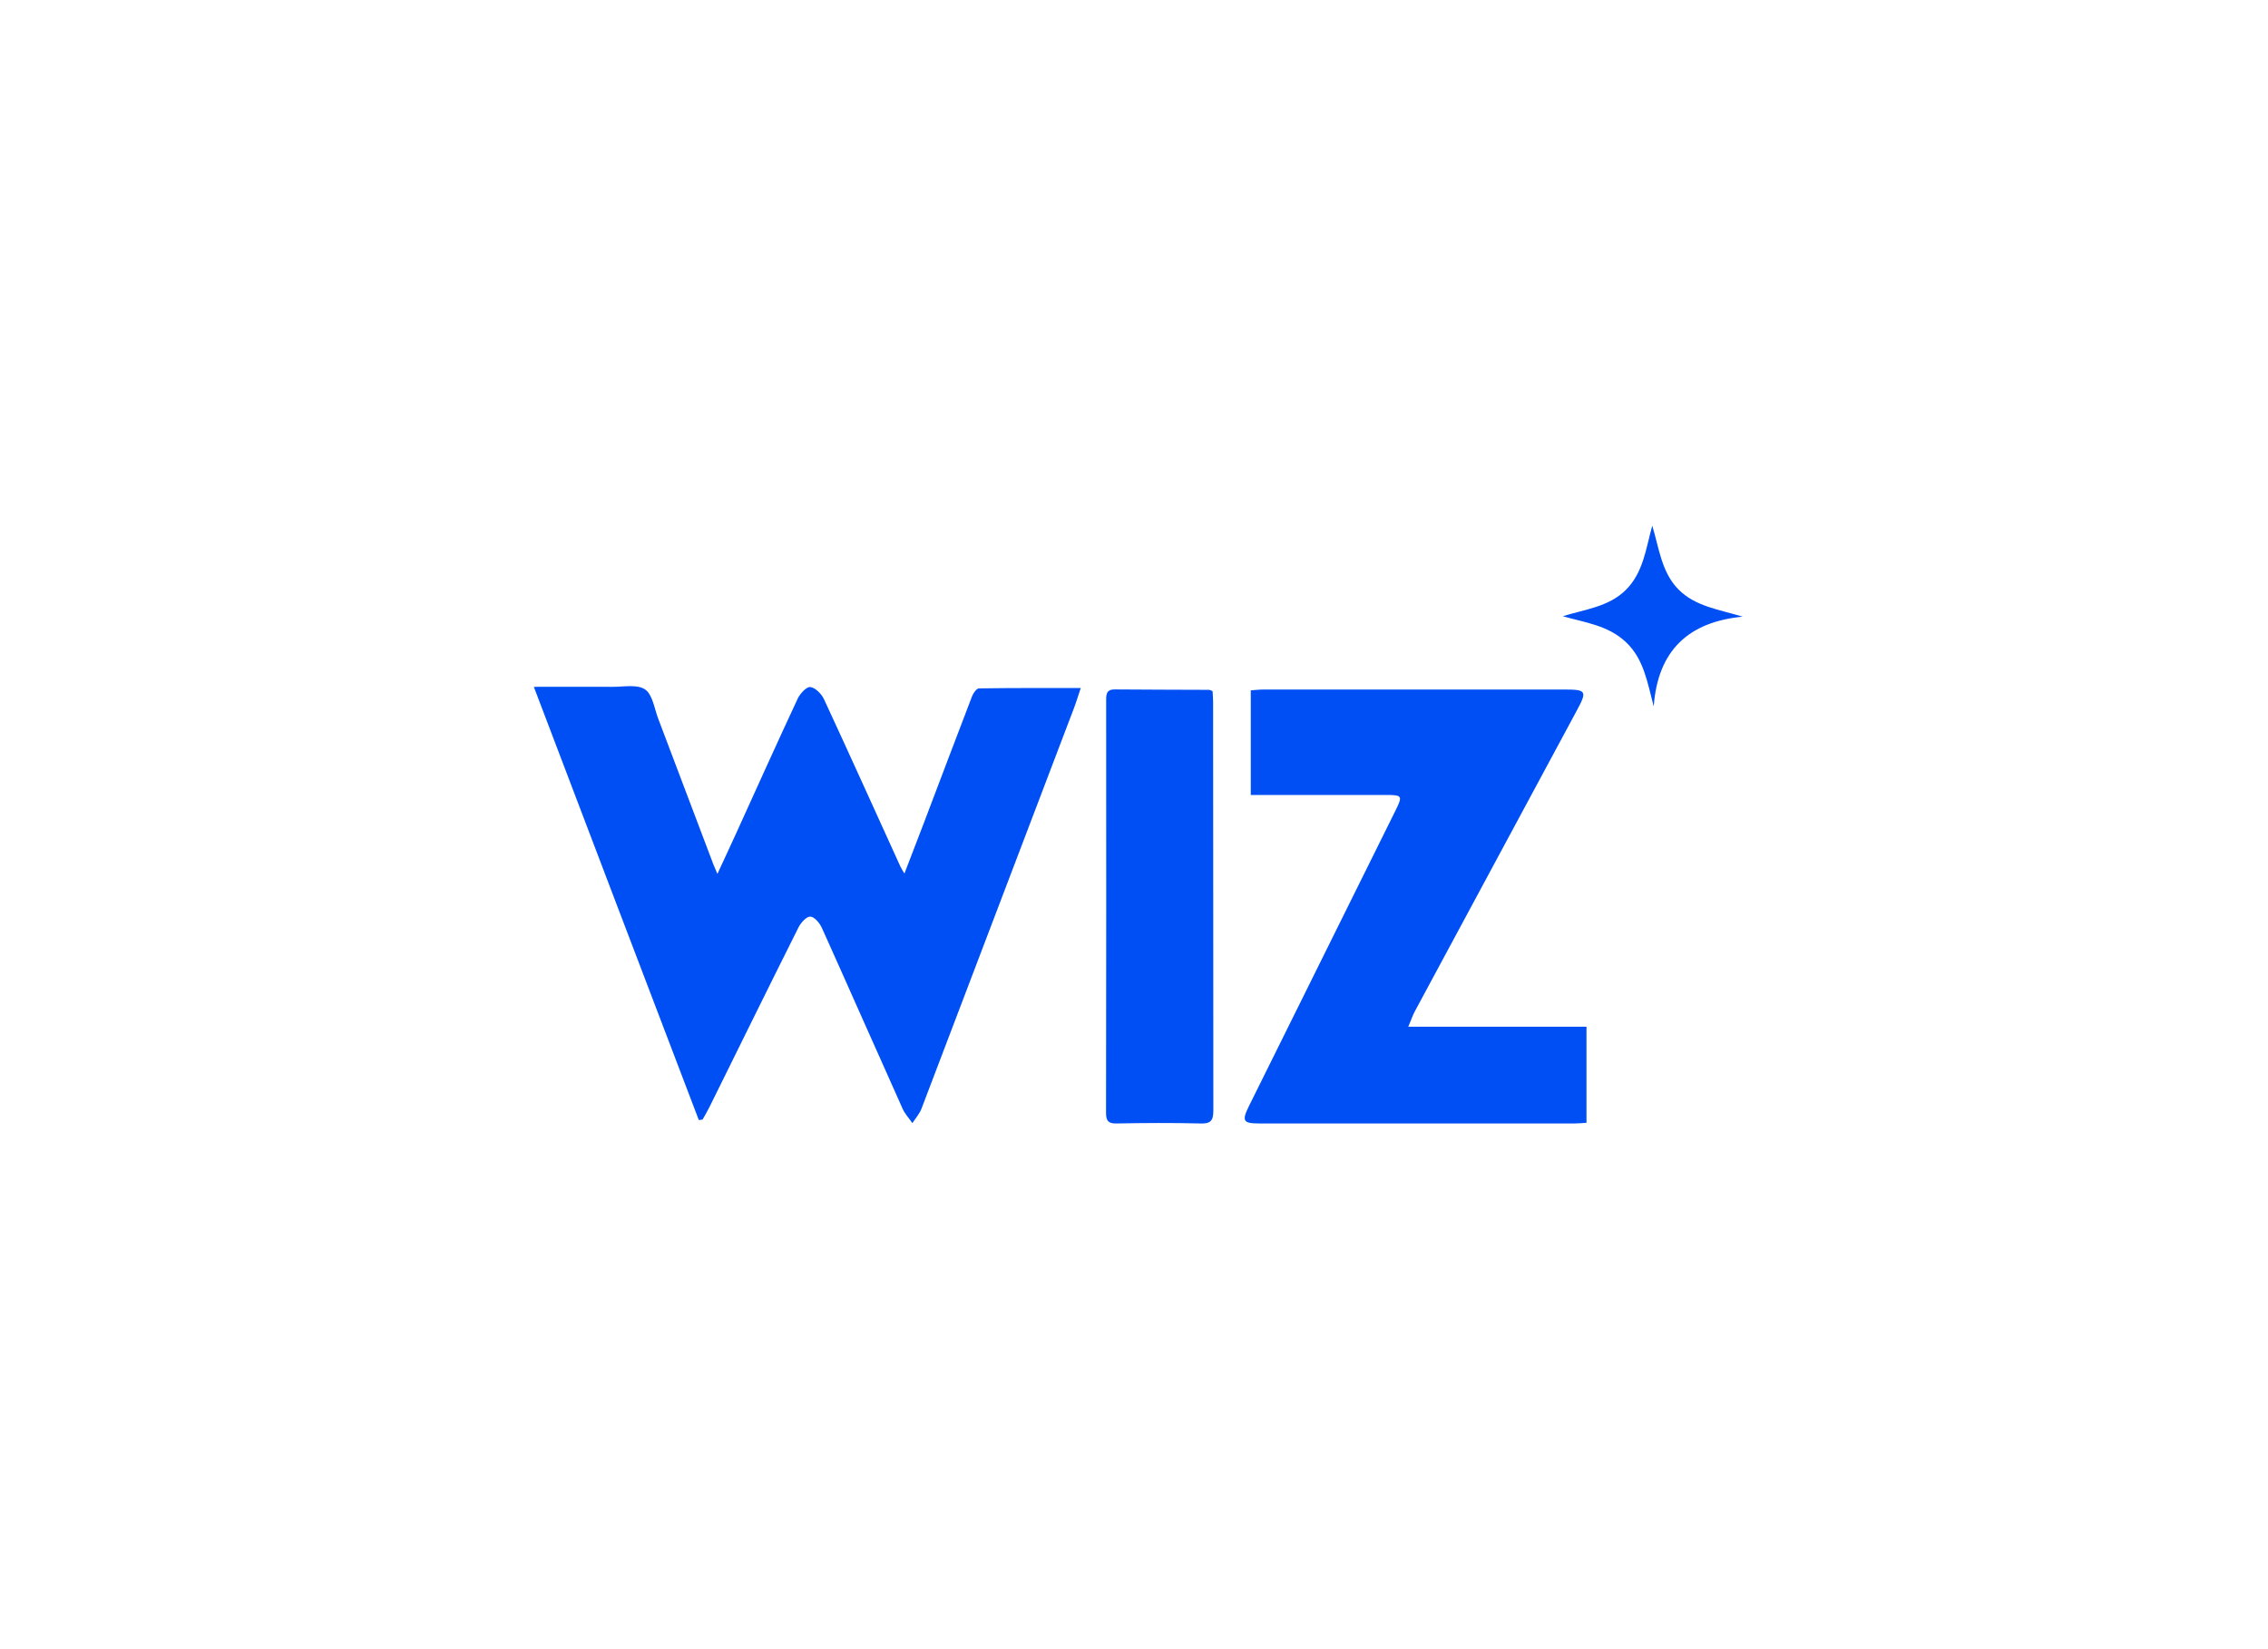
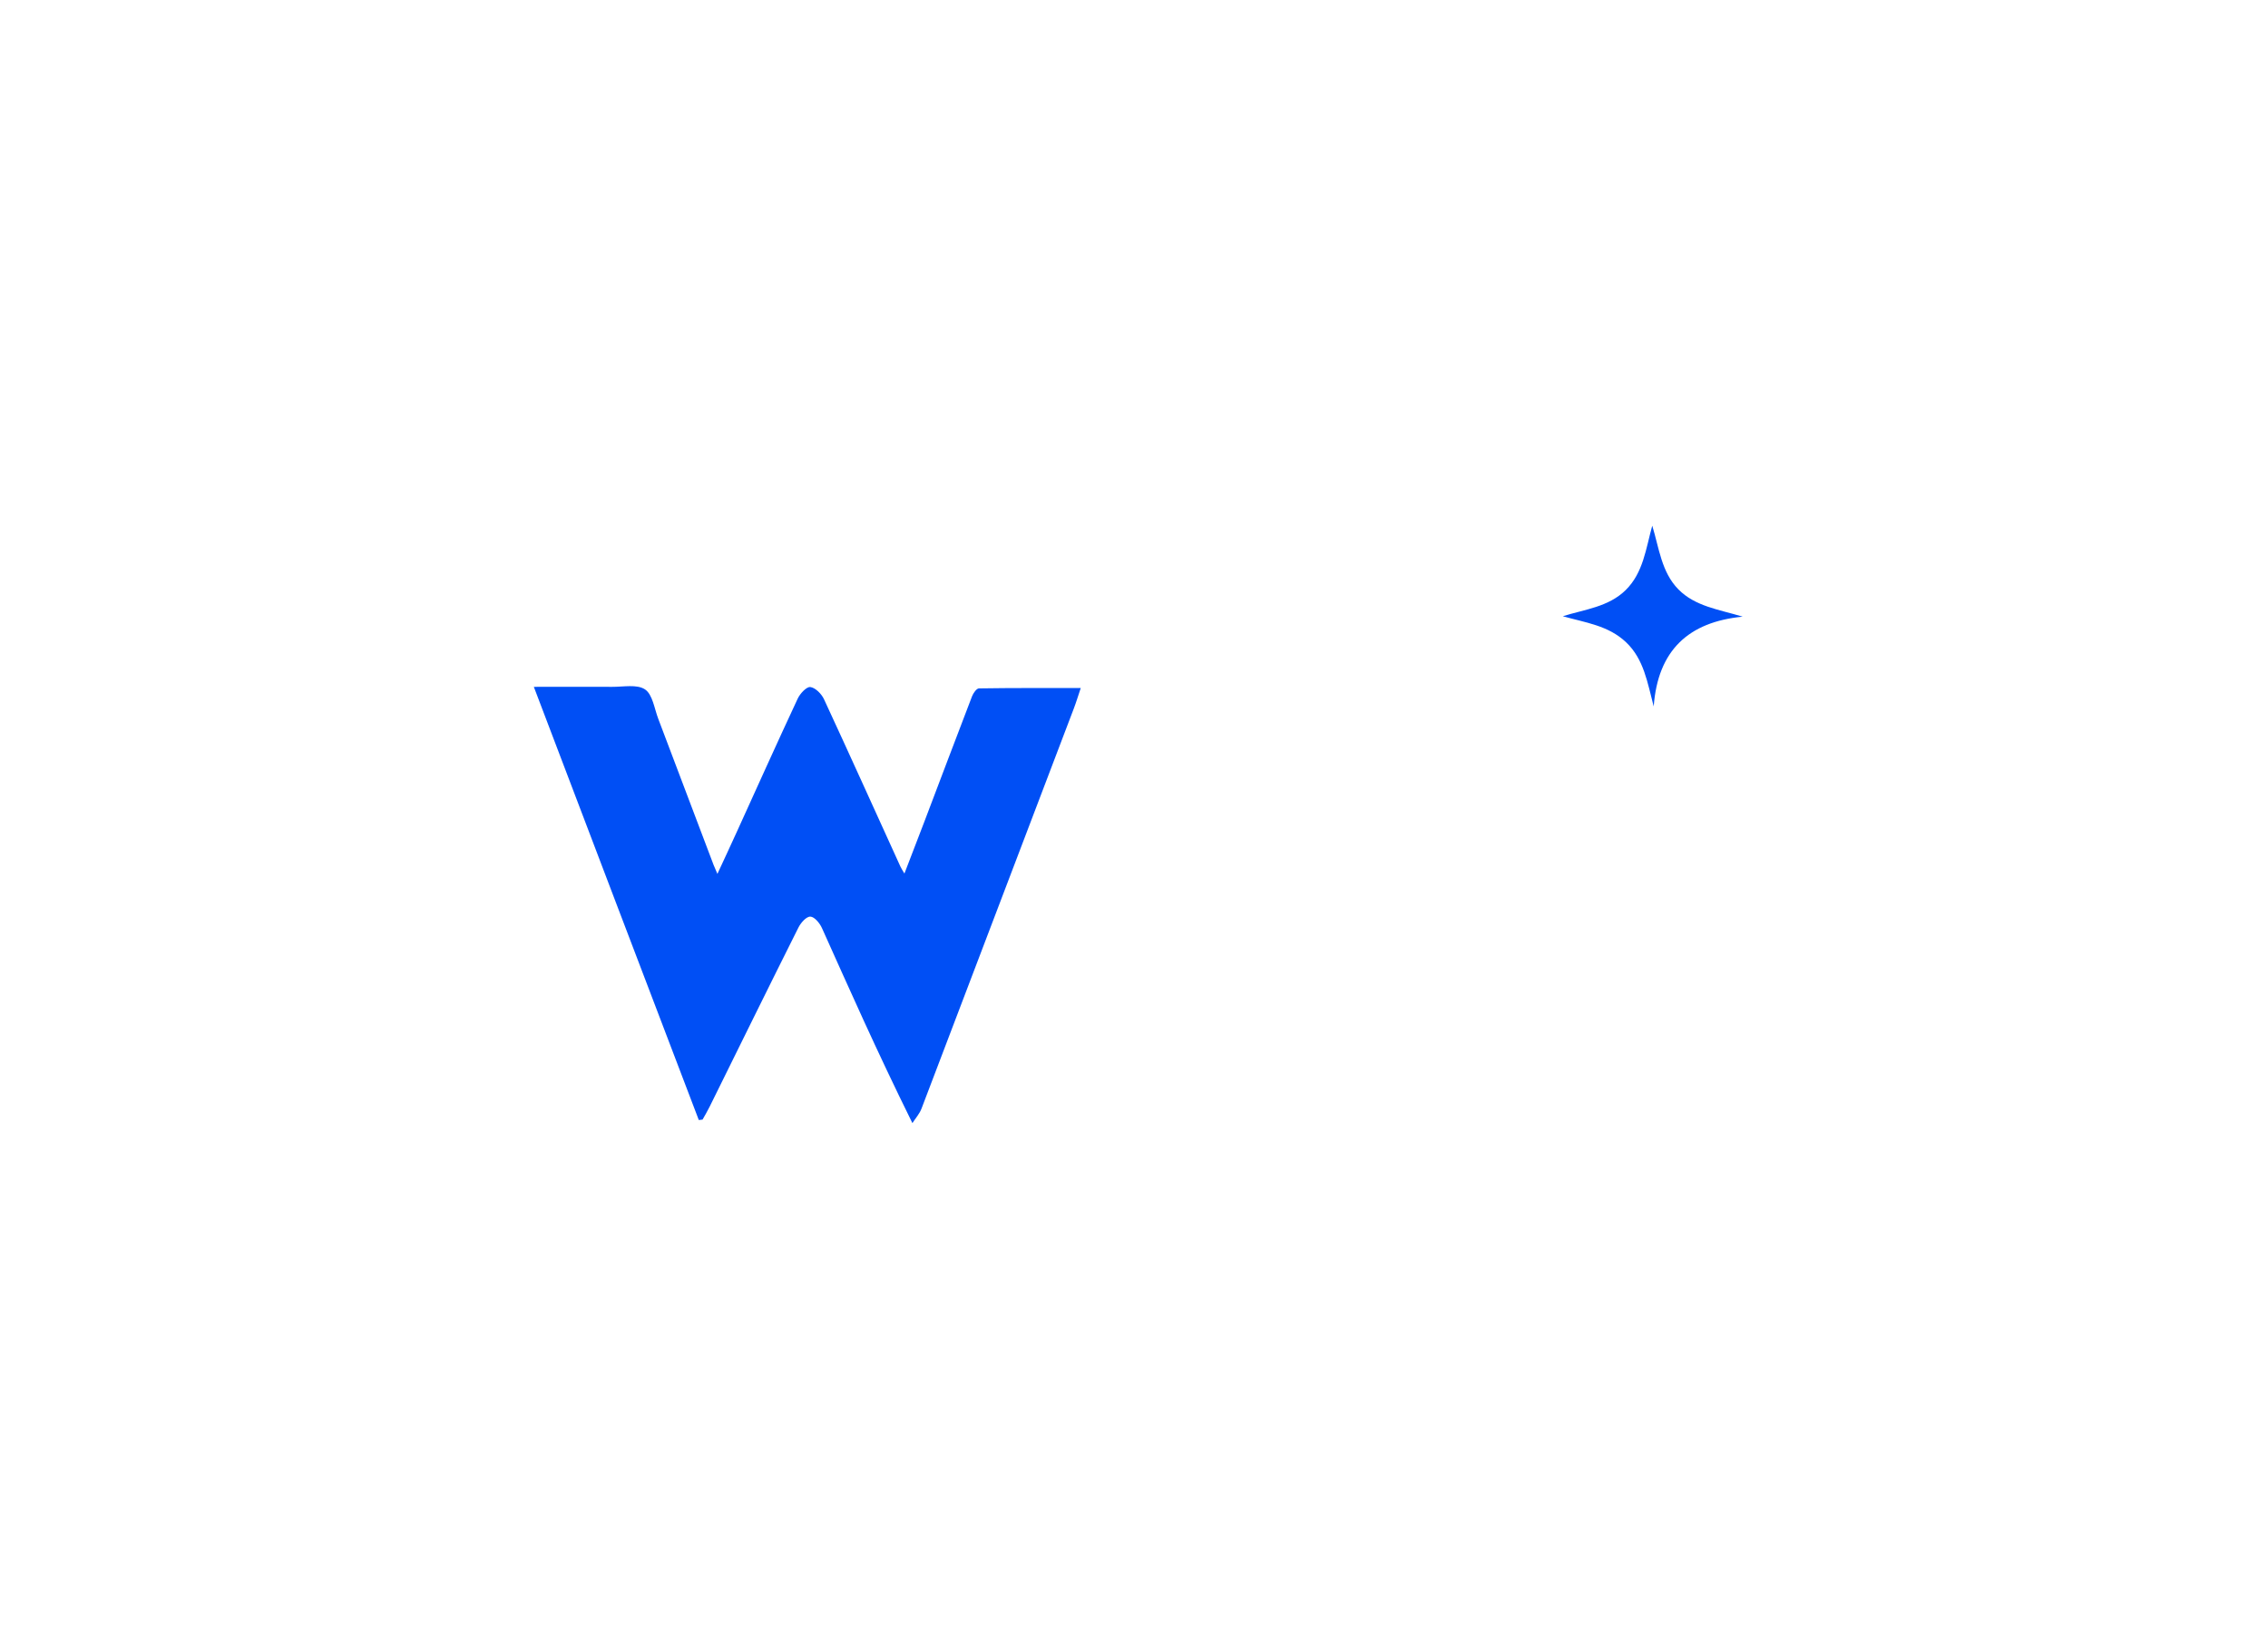
<svg xmlns="http://www.w3.org/2000/svg" width="220" height="160" viewBox="0 0 220 160" fill="none">
-   <path d="M51.783 66.637C54.508 66.637 56.932 66.622 59.371 66.637C60.461 66.647 61.789 66.364 62.57 66.887C63.301 67.374 63.474 68.743 63.853 69.739C65.65 74.462 67.439 79.188 69.221 83.918C69.306 84.136 69.405 84.351 69.59 84.784C70.257 83.34 70.851 82.076 71.429 80.801C73.407 76.454 75.362 72.1 77.382 67.774C77.611 67.285 78.245 66.606 78.606 66.656C79.098 66.724 79.689 67.32 79.928 67.835C82.433 73.233 84.872 78.659 87.344 84.076C87.424 84.253 87.537 84.415 87.731 84.749C88.406 82.992 89.029 81.392 89.638 79.786C91.187 75.708 92.728 71.625 94.289 67.556C94.409 67.247 94.726 66.791 94.957 66.787C98.205 66.737 101.453 66.753 104.834 66.753C104.599 67.451 104.405 68.101 104.164 68.733C99.245 81.678 94.32 94.621 89.387 107.559C89.193 108.066 88.804 108.495 88.505 108.962C88.188 108.505 87.791 108.089 87.566 107.591C84.946 101.757 82.365 95.892 79.739 90.058C79.533 89.581 79.014 88.951 78.614 88.93C78.215 88.91 77.681 89.528 77.448 89.991C74.55 95.775 71.697 101.584 68.83 107.382C68.624 107.799 68.377 108.216 68.15 108.62L67.785 108.664C62.473 94.746 57.175 80.815 51.783 66.637Z" fill="#004FF5" />
-   <path d="M136.606 99.611H153.892V108.932C153.517 108.955 153.155 108.995 152.79 108.995C142.561 108.995 132.33 108.995 122.099 108.995C120.587 108.995 120.451 108.741 121.128 107.355L135.374 78.621C136.072 77.213 136.021 77.127 134.46 77.127H121.328V66.977C121.74 66.949 122.152 66.897 122.545 66.897C132.295 66.897 142.045 66.897 151.795 66.897C153.873 66.897 153.964 67.062 152.975 68.893C147.728 78.64 142.481 88.387 137.234 98.133C137.032 98.515 136.896 98.931 136.606 99.611Z" fill="#004FF5" />
-   <path d="M117.623 67.054C117.639 67.381 117.672 67.719 117.674 68.058C117.674 81.288 117.682 94.518 117.697 107.747C117.697 108.76 117.41 109.031 116.426 108.997C113.715 108.929 111.002 108.947 108.291 108.997C107.517 109.01 107.288 108.749 107.288 107.985C107.308 94.617 107.311 81.249 107.299 67.881C107.299 67.279 107.387 66.881 108.123 66.887C111.177 66.914 114.232 66.912 117.287 66.927C117.404 66.952 117.517 66.995 117.623 67.054Z" fill="#004FF5" />
+   <path d="M51.783 66.637C54.508 66.637 56.932 66.622 59.371 66.637C60.461 66.647 61.789 66.364 62.57 66.887C63.301 67.374 63.474 68.743 63.853 69.739C65.65 74.462 67.439 79.188 69.221 83.918C69.306 84.136 69.405 84.351 69.59 84.784C70.257 83.34 70.851 82.076 71.429 80.801C73.407 76.454 75.362 72.1 77.382 67.774C77.611 67.285 78.245 66.606 78.606 66.656C79.098 66.724 79.689 67.32 79.928 67.835C82.433 73.233 84.872 78.659 87.344 84.076C87.424 84.253 87.537 84.415 87.731 84.749C88.406 82.992 89.029 81.392 89.638 79.786C91.187 75.708 92.728 71.625 94.289 67.556C94.409 67.247 94.726 66.791 94.957 66.787C98.205 66.737 101.453 66.753 104.834 66.753C104.599 67.451 104.405 68.101 104.164 68.733C99.245 81.678 94.32 94.621 89.387 107.559C89.193 108.066 88.804 108.495 88.505 108.962C84.946 101.757 82.365 95.892 79.739 90.058C79.533 89.581 79.014 88.951 78.614 88.93C78.215 88.91 77.681 89.528 77.448 89.991C74.55 95.775 71.697 101.584 68.83 107.382C68.624 107.799 68.377 108.216 68.15 108.62L67.785 108.664C62.473 94.746 57.175 80.815 51.783 66.637Z" fill="#004FF5" />
  <path d="M169.044 59.828C163.781 60.338 160.815 63.103 160.413 68.537C159.807 66.245 159.463 63.953 157.735 62.314C156.007 60.674 153.772 60.405 151.595 59.786C153.714 59.12 156.025 58.89 157.692 57.251C159.404 55.569 159.655 53.219 160.271 51C160.932 53.157 161.165 55.505 162.8 57.173C164.436 58.842 166.765 59.136 169.044 59.828Z" fill="#004FF5" />
</svg>